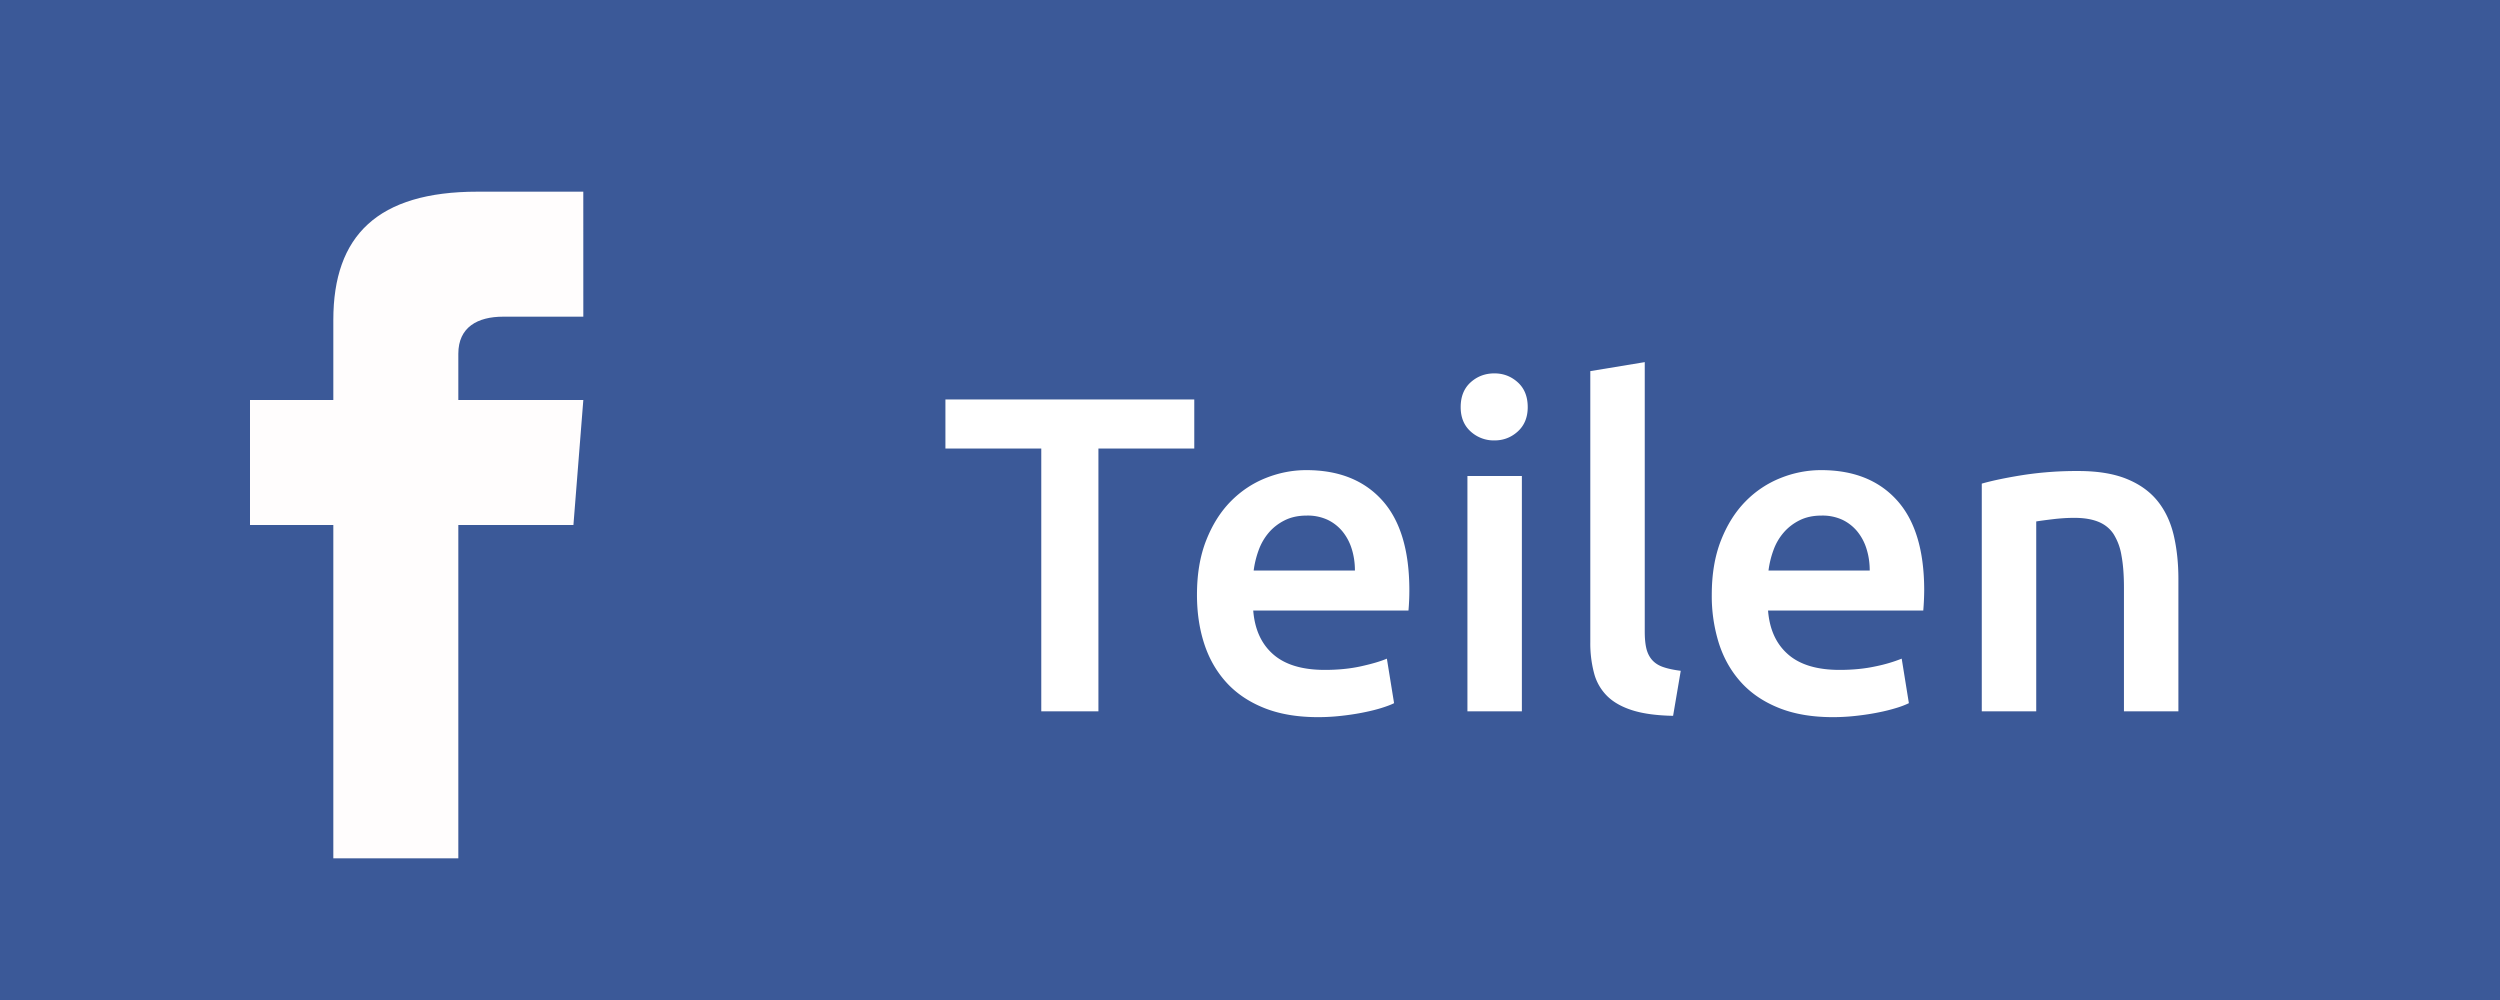
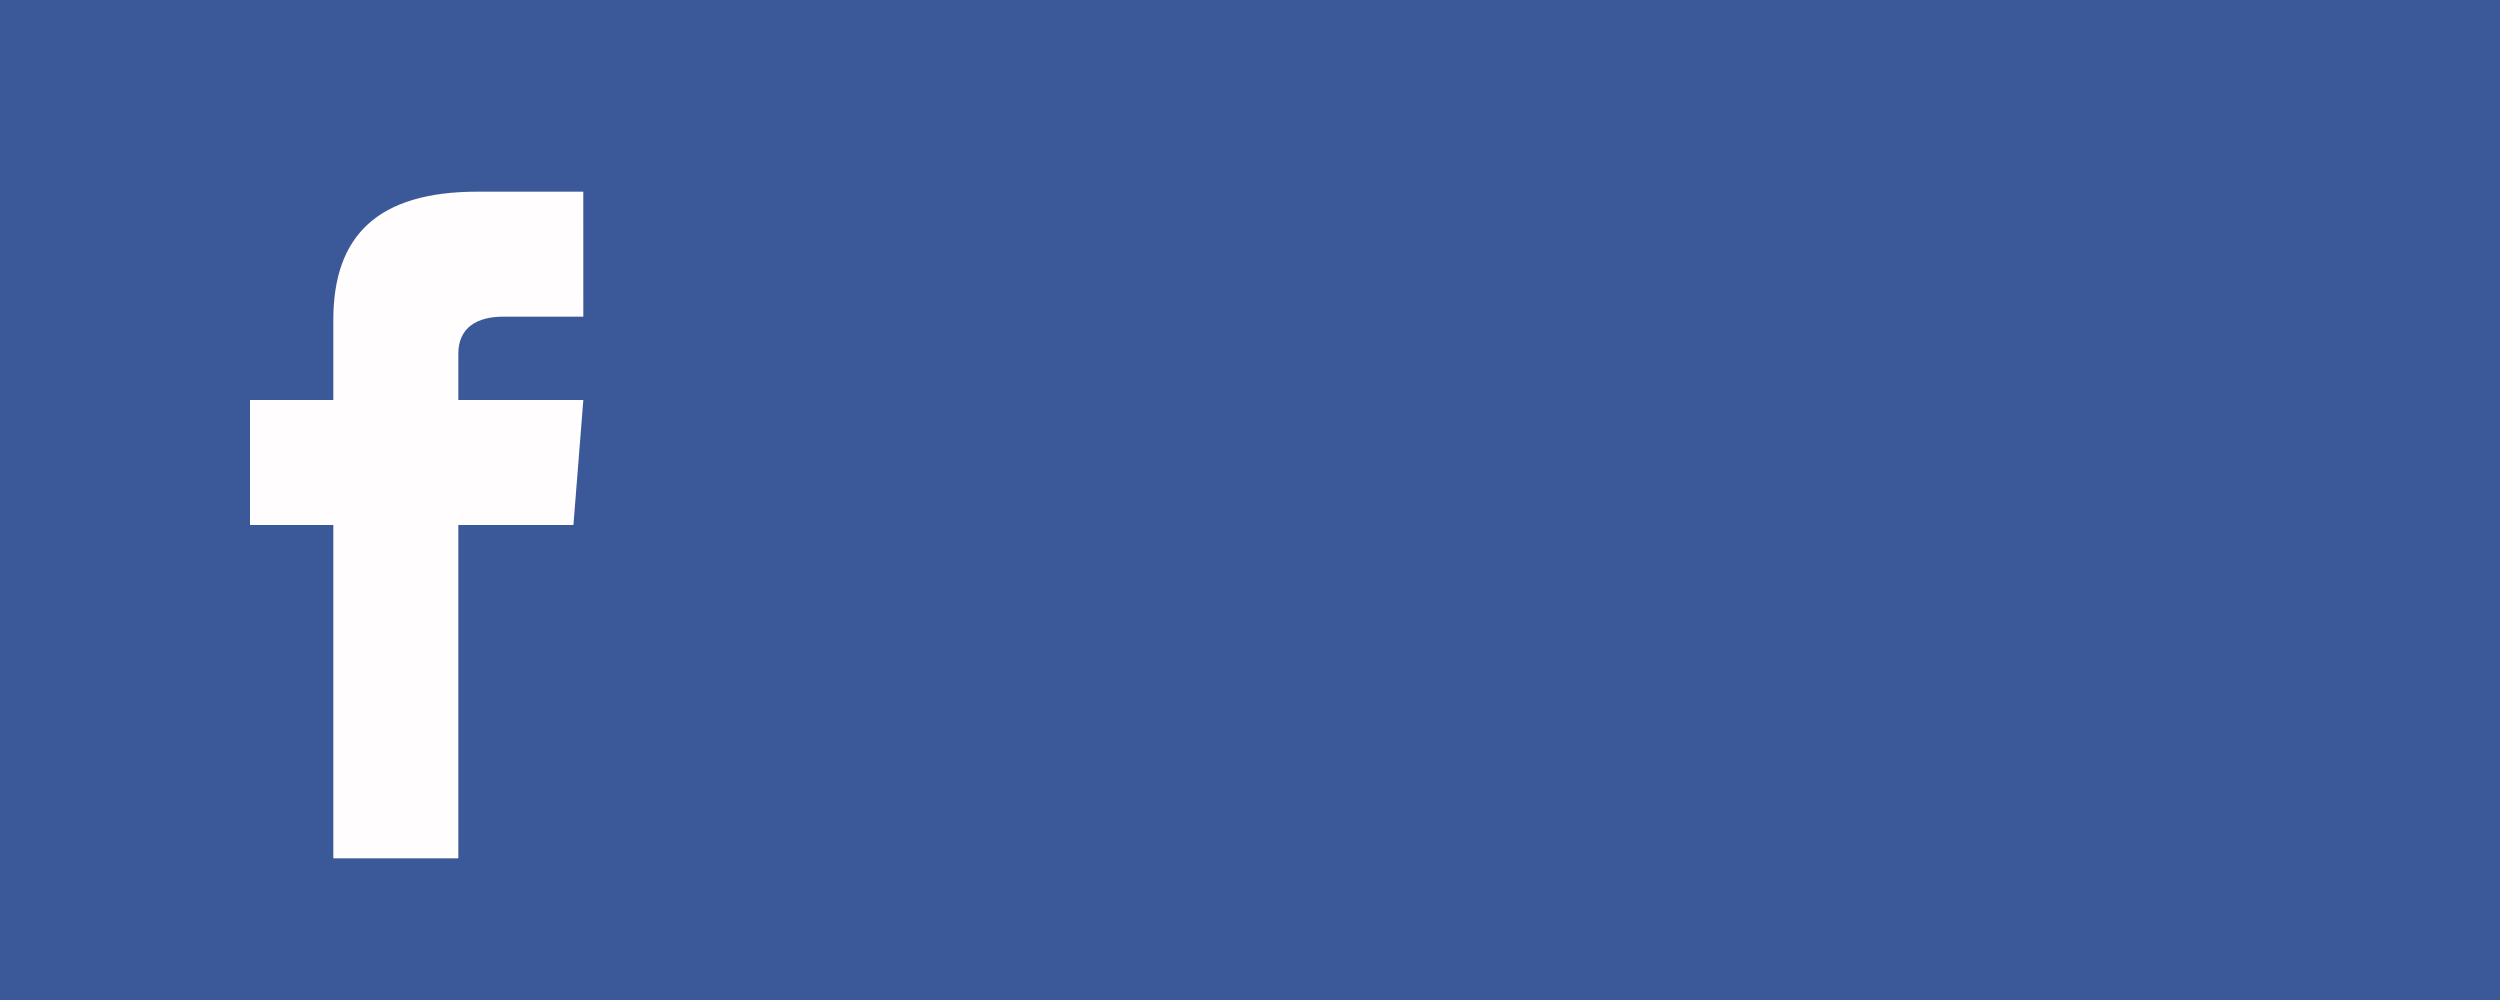
<svg xmlns="http://www.w3.org/2000/svg" width="100" height="40">
  <path fill="#3B5998" d="M0 0h100v40H0z" />
  <path fill="#FFFDFD" d="M23.333 12.667h-3.207c-1.023 0-1.793.42-1.793 1.482V16h5l-.396 5h-4.604v13.334h-5V21H10v-5h3.333v-3.205c0-3.37 1.773-5.128 5.768-5.128h4.231l.001 5z" />
  <g fill="#FFF">
-     <path d="M47.771 15.979v1.962h-3.834v10.512h-2.286V17.941h-3.834v-1.962h9.954zM47.879 23.791c0-.828.123-1.554.369-2.178s.573-1.143.981-1.557c.408-.414.876-.726 1.404-.936s1.067-.315 1.62-.315c1.296 0 2.307.402 3.033 1.206.726.804 1.088 2.004 1.088 3.6a9.147 9.147 0 01-.035.809h-6.21c.06.757.327 1.341.801 1.755.474.414 1.161.621 2.062.621.527 0 1.01-.047 1.448-.144s.783-.198 1.035-.306l.288 1.781c-.12.061-.285.123-.495.189s-.45.126-.72.18c-.27.055-.562.1-.873.135a8.342 8.342 0 01-.954.055c-.828 0-1.548-.123-2.16-.369-.612-.246-1.116-.588-1.512-1.026s-.69-.954-.882-1.548-.288-1.243-.288-1.952zm6.318-.972c0-.3-.042-.585-.125-.854a2.076 2.076 0 00-.369-.703 1.751 1.751 0 00-.595-.468 1.89 1.89 0 00-.837-.171c-.336 0-.63.063-.882.189s-.465.292-.639.495a2.267 2.267 0 00-.405.703 3.788 3.788 0 00-.198.81h4.05zM61.109 16.285c0 .408-.133.732-.396.972-.264.24-.575.36-.936.36a1.37 1.37 0 01-.954-.36c-.264-.24-.396-.564-.396-.972 0-.42.132-.75.396-.99.265-.24.582-.36.954-.36.36 0 .672.12.936.36s.396.57.396.99zm-.234 12.168h-2.178v-9.414h2.178v9.414zM66.924 28.633c-.648-.012-1.186-.084-1.611-.216s-.766-.321-1.018-.567a1.998 1.998 0 01-.531-.918 4.662 4.662 0 01-.152-1.25V14.845l2.178-.36v10.782c0 .264.021.485.063.666.043.18.117.332.226.459.108.125.255.222.44.287.187.066.424.117.711.153l-.306 1.801zM68.471 23.791c0-.828.123-1.554.369-2.178s.573-1.143.981-1.557a4.046 4.046 0 011.405-.936 4.335 4.335 0 011.619-.315c1.297 0 2.307.402 3.033 1.206.727.804 1.09 2.004 1.09 3.6a10.28 10.28 0 01-.037.809h-6.209c.059.757.326 1.341.801 1.755.473.414 1.16.621 2.061.621.527 0 1.01-.047 1.449-.144a6.057 6.057 0 001.035-.306l.287 1.781a3.347 3.347 0 01-.494.189 7.082 7.082 0 01-.721.18c-.27.055-.561.1-.873.135a8.311 8.311 0 01-.953.055c-.828 0-1.549-.123-2.16-.369-.613-.246-1.117-.588-1.513-1.026s-.69-.954-.882-1.548a6.305 6.305 0 01-.288-1.952zm6.318-.972c0-.3-.041-.585-.125-.854a2.058 2.058 0 00-.369-.703 1.748 1.748 0 00-.594-.468 1.898 1.898 0 00-.838-.171c-.336 0-.629.063-.881.189s-.465.292-.639.495a2.212 2.212 0 00-.406.703 3.727 3.727 0 00-.197.81h4.049zM79.271 19.345c.42-.12.965-.234 1.639-.342a14.097 14.097 0 012.23-.162c.768 0 1.41.105 1.926.315.518.21.928.504 1.234.882.305.378.521.834.648 1.368.125.534.188 1.119.188 1.755v5.292h-2.178v-4.95c0-.504-.033-.933-.1-1.286a2.286 2.286 0 00-.322-.865c-.15-.221-.355-.383-.613-.485s-.572-.153-.945-.153c-.275 0-.563.018-.863.054s-.521.066-.666.09v7.596h-2.178v-9.109z" />
-   </g>
+     </g>
</svg>